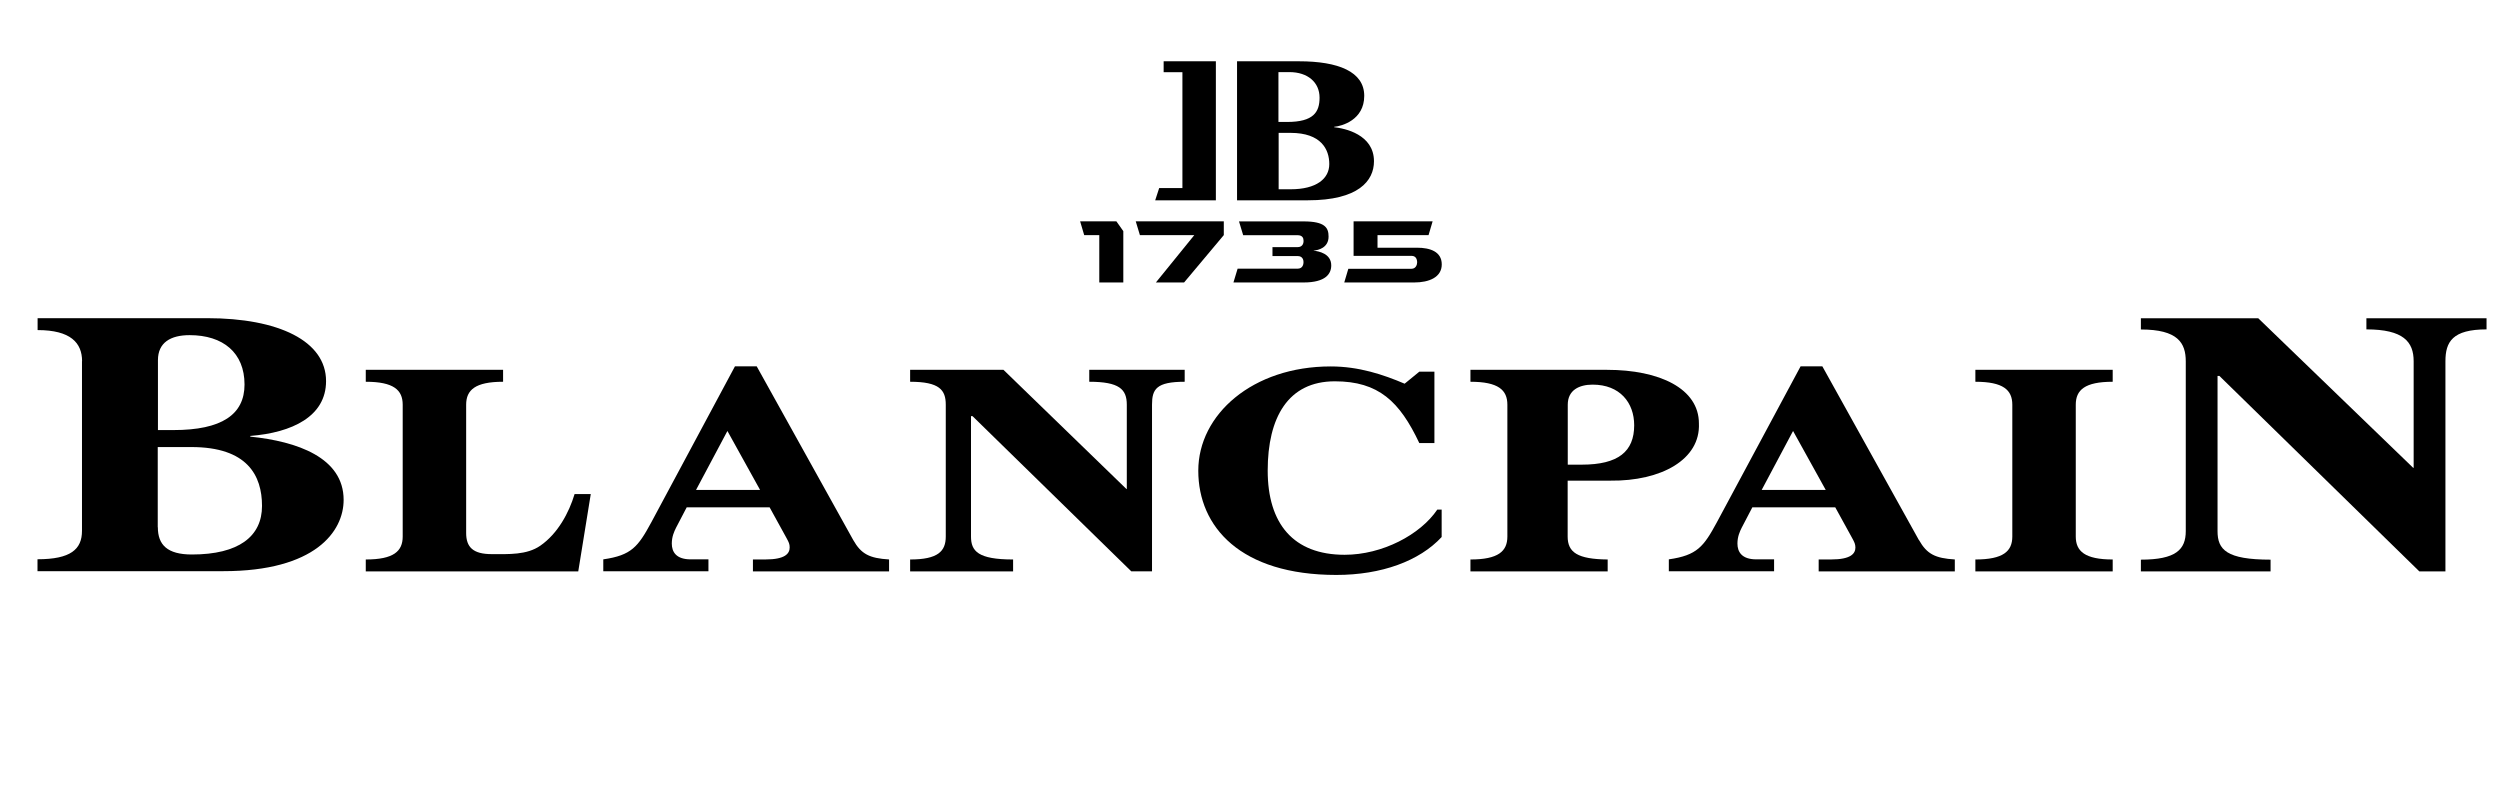
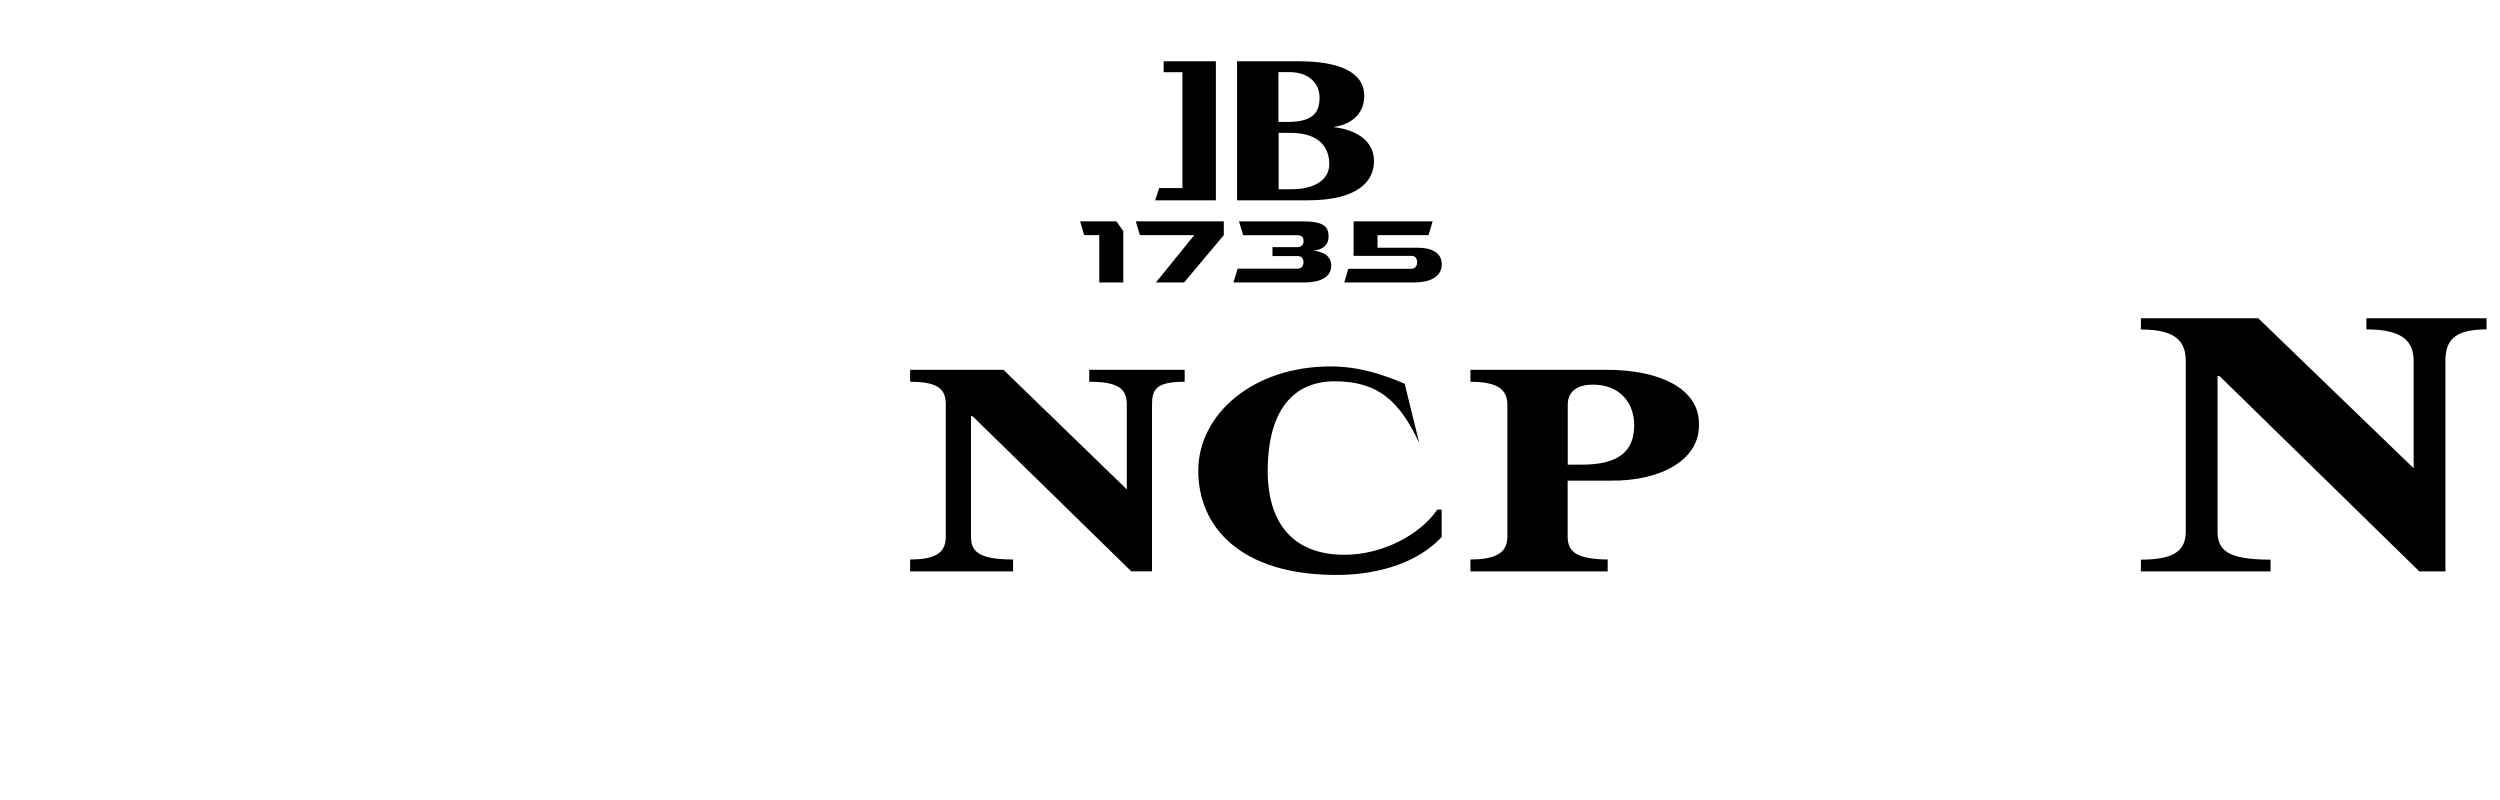
<svg xmlns="http://www.w3.org/2000/svg" width="175" height="56" viewBox="0 0 175 56" fill="none">
-   <path d="M5.746 25.288C5.746 24.002 4.947 23.106 2.632 23.106V22.272H14.504C19.508 22.272 22.824 23.87 22.824 26.678C22.824 29.153 20.44 30.286 17.52 30.515V30.564C20.801 30.898 24.054 32.031 24.054 34.992C24.054 37.202 22.066 39.982 15.63 39.982H2.625V39.148C4.947 39.148 5.739 38.453 5.739 37.16V25.274L5.746 25.288ZM11.049 30.105H12.141C15.519 30.105 17.117 29.021 17.117 26.915C17.117 24.698 15.623 23.46 13.274 23.46C11.946 23.46 11.056 23.975 11.056 25.212V30.105H11.049ZM11.049 36.903C11.049 38.14 11.71 38.815 13.433 38.815C16.714 38.815 18.341 37.549 18.341 35.416C18.341 33.282 17.312 31.294 13.399 31.294H11.042V36.91L11.049 36.903Z" fill="black" />
-   <path d="M25.604 39.998V39.164C27.557 39.164 28.189 38.587 28.189 37.559V28.328C28.189 27.299 27.557 26.723 25.604 26.723V25.888H35.216V26.723C33.263 26.723 32.631 27.299 32.631 28.328V37.309C32.631 38.295 33.103 38.789 34.424 38.789C35.599 38.789 36.871 38.859 37.823 38.198C39.039 37.357 39.832 35.891 40.221 34.584H41.354L40.478 39.998H25.604Z" fill="black" />
  <path d="M63.709 25.888H70.243L78.855 34.236H78.827H78.876V28.328C78.876 27.244 78.347 26.723 76.248 26.723V25.888H82.928V26.723C80.947 26.723 80.641 27.237 80.641 28.328V39.992H79.188L68.074 29.128H67.97V37.559C67.97 38.581 68.463 39.164 70.917 39.164V39.998H63.709V39.164C65.662 39.164 66.204 38.587 66.204 37.559V28.328C66.204 27.299 65.766 26.723 63.709 26.723V25.888Z" fill="black" />
  <path d="M102.931 39.998V39.164C104.884 39.164 105.516 38.587 105.516 37.559V28.328C105.516 27.299 104.884 26.723 102.931 26.723V25.888H112.488C116.179 25.888 118.924 27.202 118.924 29.642C119.036 32.165 116.29 33.687 112.724 33.645H109.736V37.559C109.736 38.664 110.424 39.144 112.537 39.164V39.998H102.924H102.931ZM109.743 32.526H110.723C113.28 32.526 114.393 31.609 114.393 29.767C114.393 28.189 113.392 26.924 111.487 26.924C110.542 26.924 109.743 27.306 109.743 28.328V32.526Z" fill="black" />
-   <path d="M138.276 39.998V39.164C140.23 39.164 140.862 38.587 140.862 37.559V28.328C140.862 27.299 140.23 26.723 138.276 26.723V25.888H147.889V26.723C145.936 26.723 145.304 27.299 145.304 28.328V37.559C145.304 38.581 145.936 39.164 147.889 39.164V39.998H138.276Z" fill="black" />
  <path d="M149.855 22.279H158.078L168.921 32.746H168.887H168.956V25.288C168.956 23.926 168.24 23.057 165.648 23.057V22.279H174.058V23.057C171.667 23.057 171.18 23.933 171.18 25.288V39.996H169.352L155.36 26.317H155.228V37.181C155.228 38.474 155.847 39.176 158.94 39.176V39.996H149.862V39.176C152.316 39.176 153.004 38.467 153.004 37.181V25.295C153.004 24.003 152.448 23.064 149.862 23.064V22.286L149.855 22.279Z" fill="black" />
-   <path d="M134.32 37.8L127.564 25.643H126.042L120.176 36.569C119.251 38.272 118.799 38.87 116.818 39.155V39.989H124.186V39.155H122.942C121.913 39.155 121.621 38.62 121.621 38.05C121.621 37.563 121.788 37.202 121.92 36.938L122.664 35.513H128.468L129.656 37.674C129.816 37.966 129.872 38.084 129.879 38.321C129.879 38.752 129.559 39.162 128.183 39.162H127.307V39.996H136.837V39.162C135.467 39.078 134.883 38.786 134.327 37.8H134.32ZM125.514 30.168L127.801 34.296H123.317L125.514 30.168Z" fill="black" />
-   <path d="M100.923 35.673H100.61C99.422 37.431 96.76 38.835 94.125 38.835C90.532 38.835 88.739 36.653 88.739 32.941C88.739 29.229 90.163 26.692 93.437 26.692C96.502 26.692 97.976 28.103 99.352 31.016H100.409V26.018H99.352L98.324 26.859C96.822 26.22 95.126 25.65 93.145 25.65C87.682 25.65 83.88 29.014 83.88 32.948C83.88 36.882 86.834 40.246 93.541 40.246C96.704 40.246 99.359 39.273 100.916 37.591V35.68L100.923 35.673Z" fill="black" />
-   <path d="M59.725 37.8L52.969 25.643H51.447L45.588 36.569C44.663 38.272 44.211 38.87 42.23 39.155V39.989H49.591V39.155H48.347C47.318 39.155 47.026 38.62 47.026 38.05C47.026 37.563 47.193 37.202 47.325 36.938L48.069 35.513H53.873L55.062 37.674C55.221 37.966 55.277 38.084 55.277 38.321C55.277 38.752 54.957 39.162 53.581 39.162H52.705V39.996H62.235V39.162C60.865 39.078 60.282 38.786 59.725 37.8ZM50.919 30.168L53.206 34.296H48.722L50.919 30.168Z" fill="black" />
+   <path d="M100.923 35.673H100.61C99.422 37.431 96.76 38.835 94.125 38.835C90.532 38.835 88.739 36.653 88.739 32.941C88.739 29.229 90.163 26.692 93.437 26.692C96.502 26.692 97.976 28.103 99.352 31.016H100.409H99.352L98.324 26.859C96.822 26.22 95.126 25.65 93.145 25.65C87.682 25.65 83.88 29.014 83.88 32.948C83.88 36.882 86.834 40.246 93.541 40.246C96.704 40.246 99.359 39.273 100.916 37.591V35.68L100.923 35.673Z" fill="black" />
  <path d="M86.586 4.29H90.93C93.676 4.29 95.497 5.013 95.497 6.709C95.497 8.405 93.919 8.829 93.391 8.877V8.905C94.121 8.982 96.178 9.406 96.178 11.289C96.178 12.659 95.087 14.021 91.556 14.021H86.593V4.29H86.586ZM89.498 8.537H90.096C91.952 8.537 92.369 7.842 92.369 6.834C92.369 5.77 91.549 5.047 90.256 5.047H89.491V8.53L89.498 8.537ZM89.498 13.249H90.353C92.153 13.249 93.05 12.506 93.05 11.484C93.05 10.462 92.487 9.301 90.339 9.301H89.505V13.249H89.498Z" fill="black" />
  <path d="M85.111 4.29H81.455V5.054H82.769V13.166H81.142L80.864 14.021H85.111V4.29Z" fill="black" />
  <path d="M78.145 15.491L78.632 16.179V19.773H76.95V16.457H75.893L75.608 15.491H78.145Z" fill="black" />
  <path d="M79.501 15.491L79.793 16.457H83.602L80.912 19.773H82.886L85.666 16.457V15.491H79.501Z" fill="black" />
  <path d="M91.964 17.549C92.291 17.584 93.187 17.743 93.187 18.578C93.187 19.161 92.805 19.773 91.248 19.773H86.341L86.633 18.807H90.831C91.199 18.807 91.248 18.494 91.248 18.327V18.362C91.248 18.195 91.186 17.924 90.831 17.924H89.073V17.299H90.831C91.158 17.299 91.248 17.062 91.248 16.881V16.847C91.248 16.666 91.172 16.464 90.831 16.464H87.022L86.73 15.498H91.248C92.756 15.498 93 15.943 93 16.562C93 17.347 92.27 17.521 91.964 17.535V17.549Z" fill="black" />
  <path d="M94.751 15.491V17.91H98.81C99.109 17.91 99.2 18.146 99.2 18.369C99.2 18.536 99.102 18.814 98.81 18.814H94.383L94.098 19.773H98.991C100.034 19.773 100.923 19.412 100.923 18.508C100.923 17.604 100.089 17.34 99.2 17.34H96.426V16.457H99.999L100.284 15.491H94.744H94.751Z" fill="black" />
</svg>